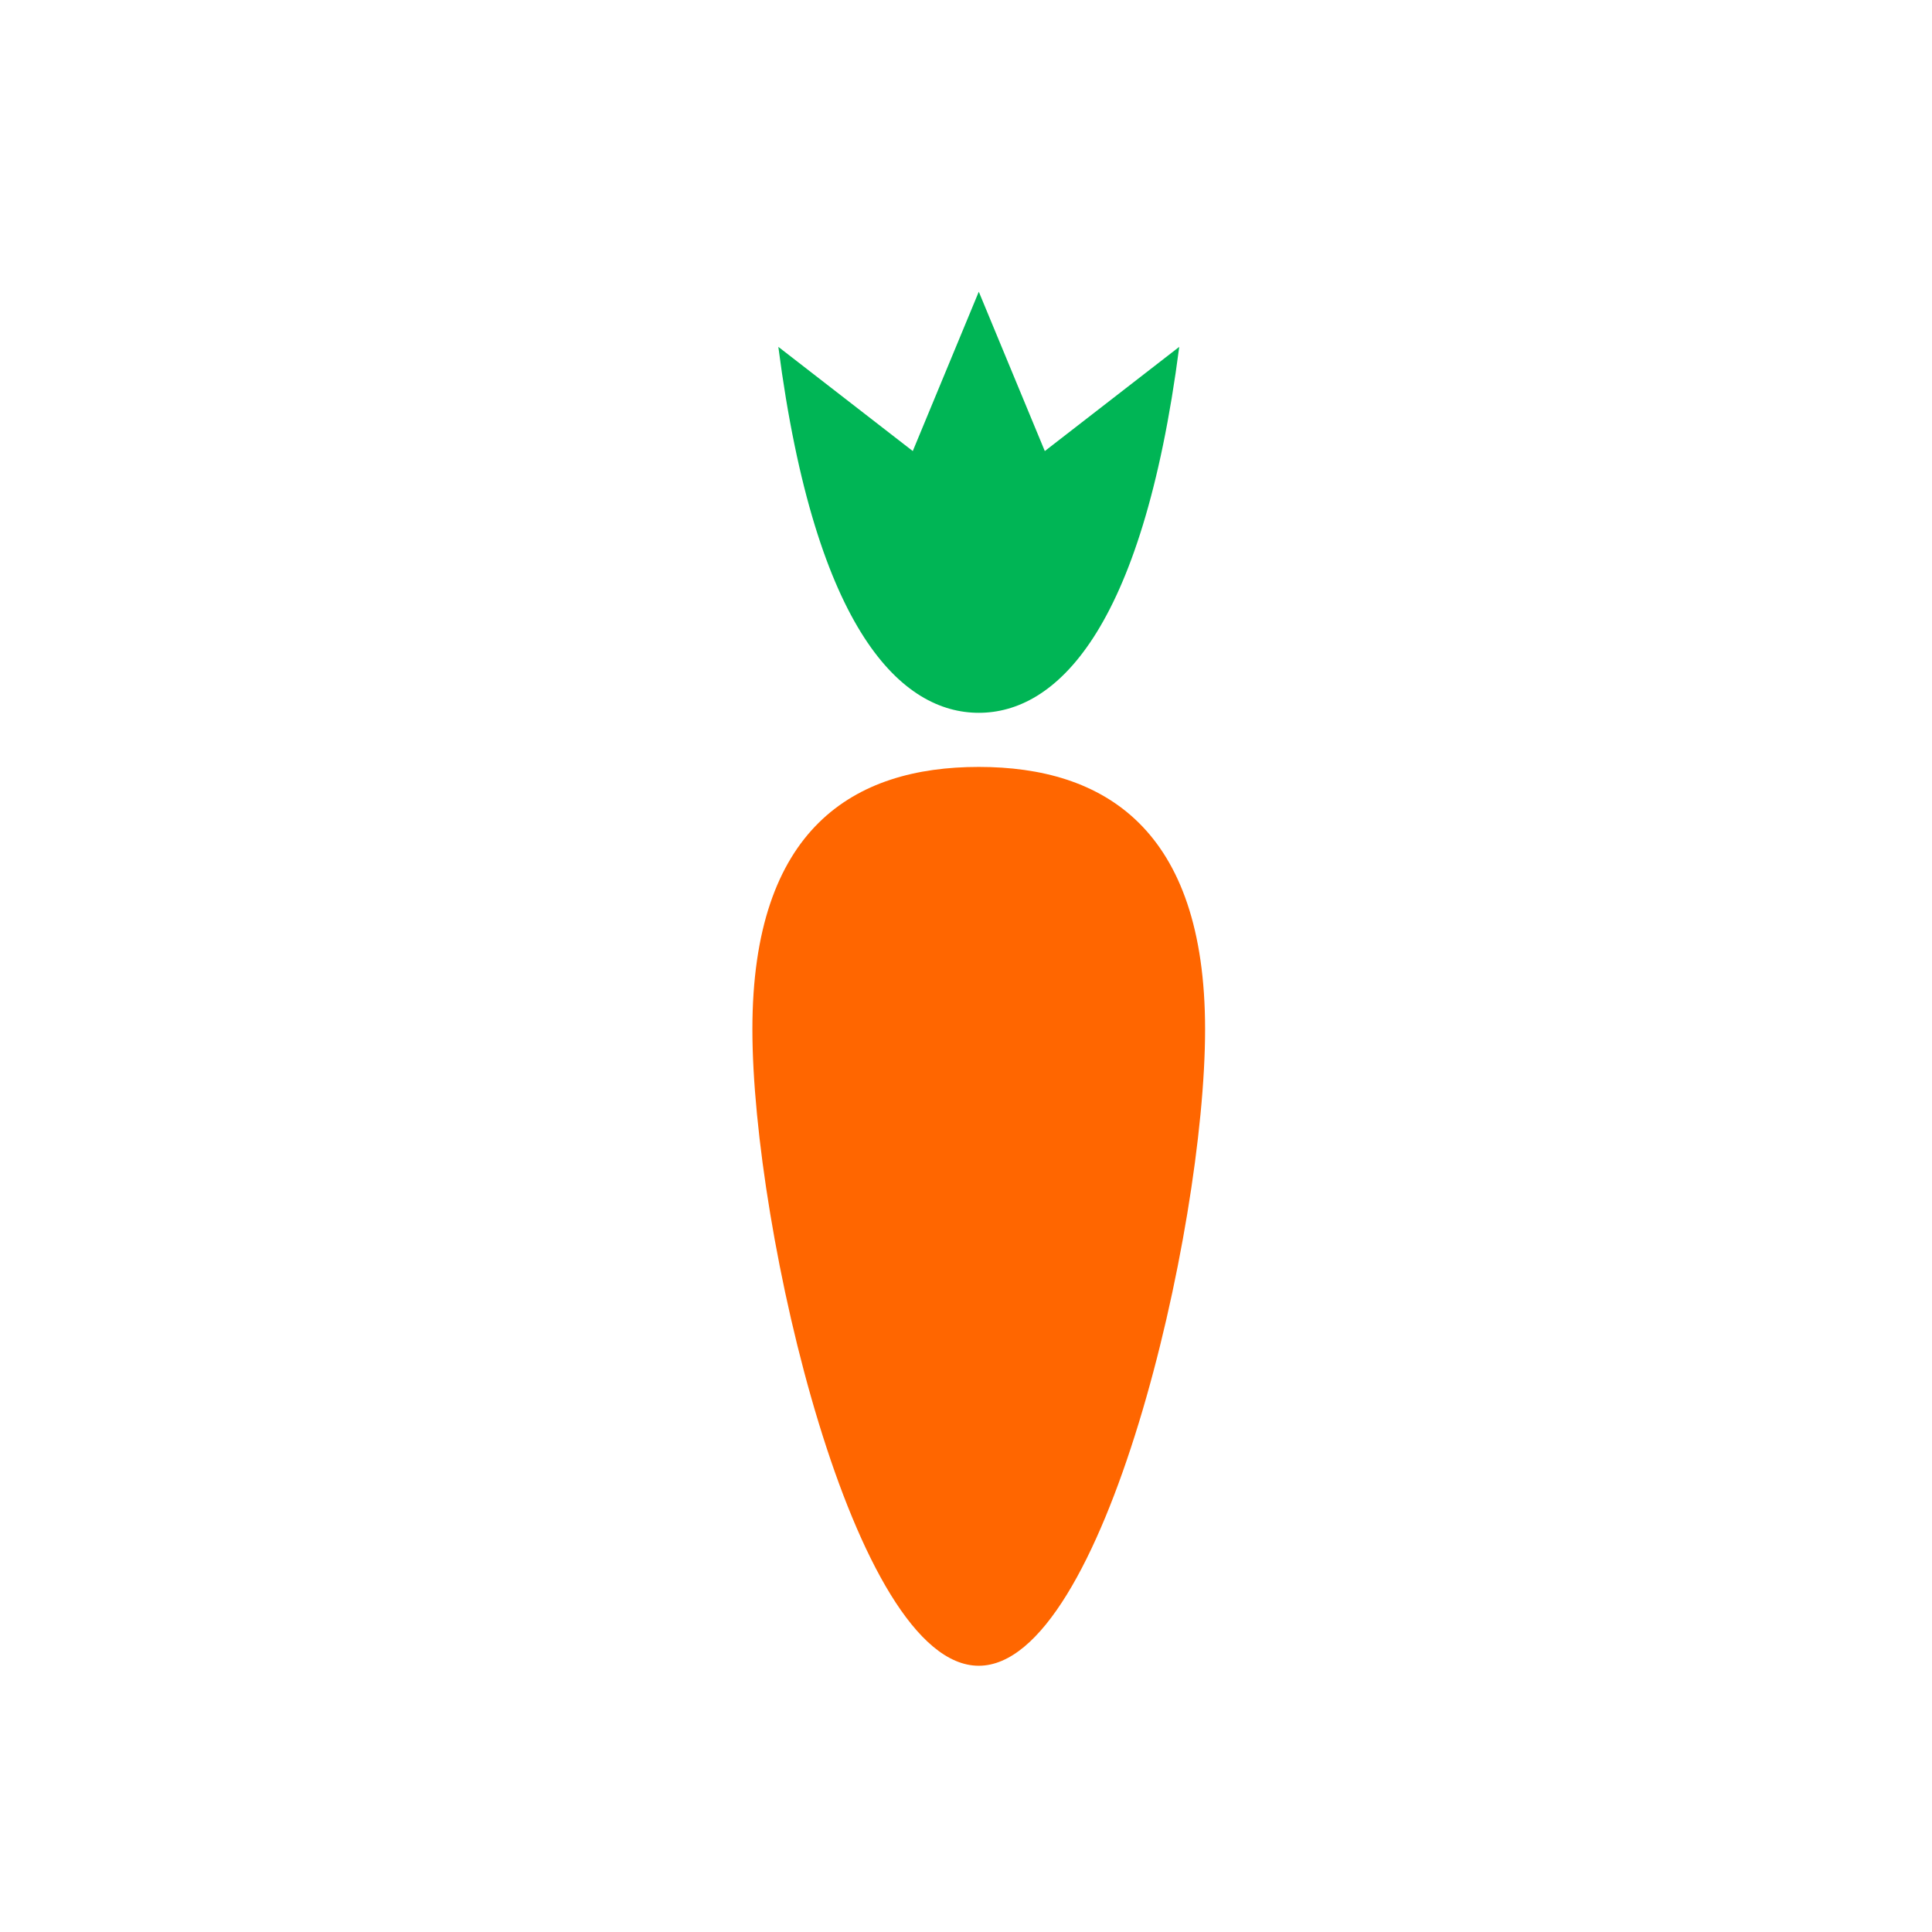
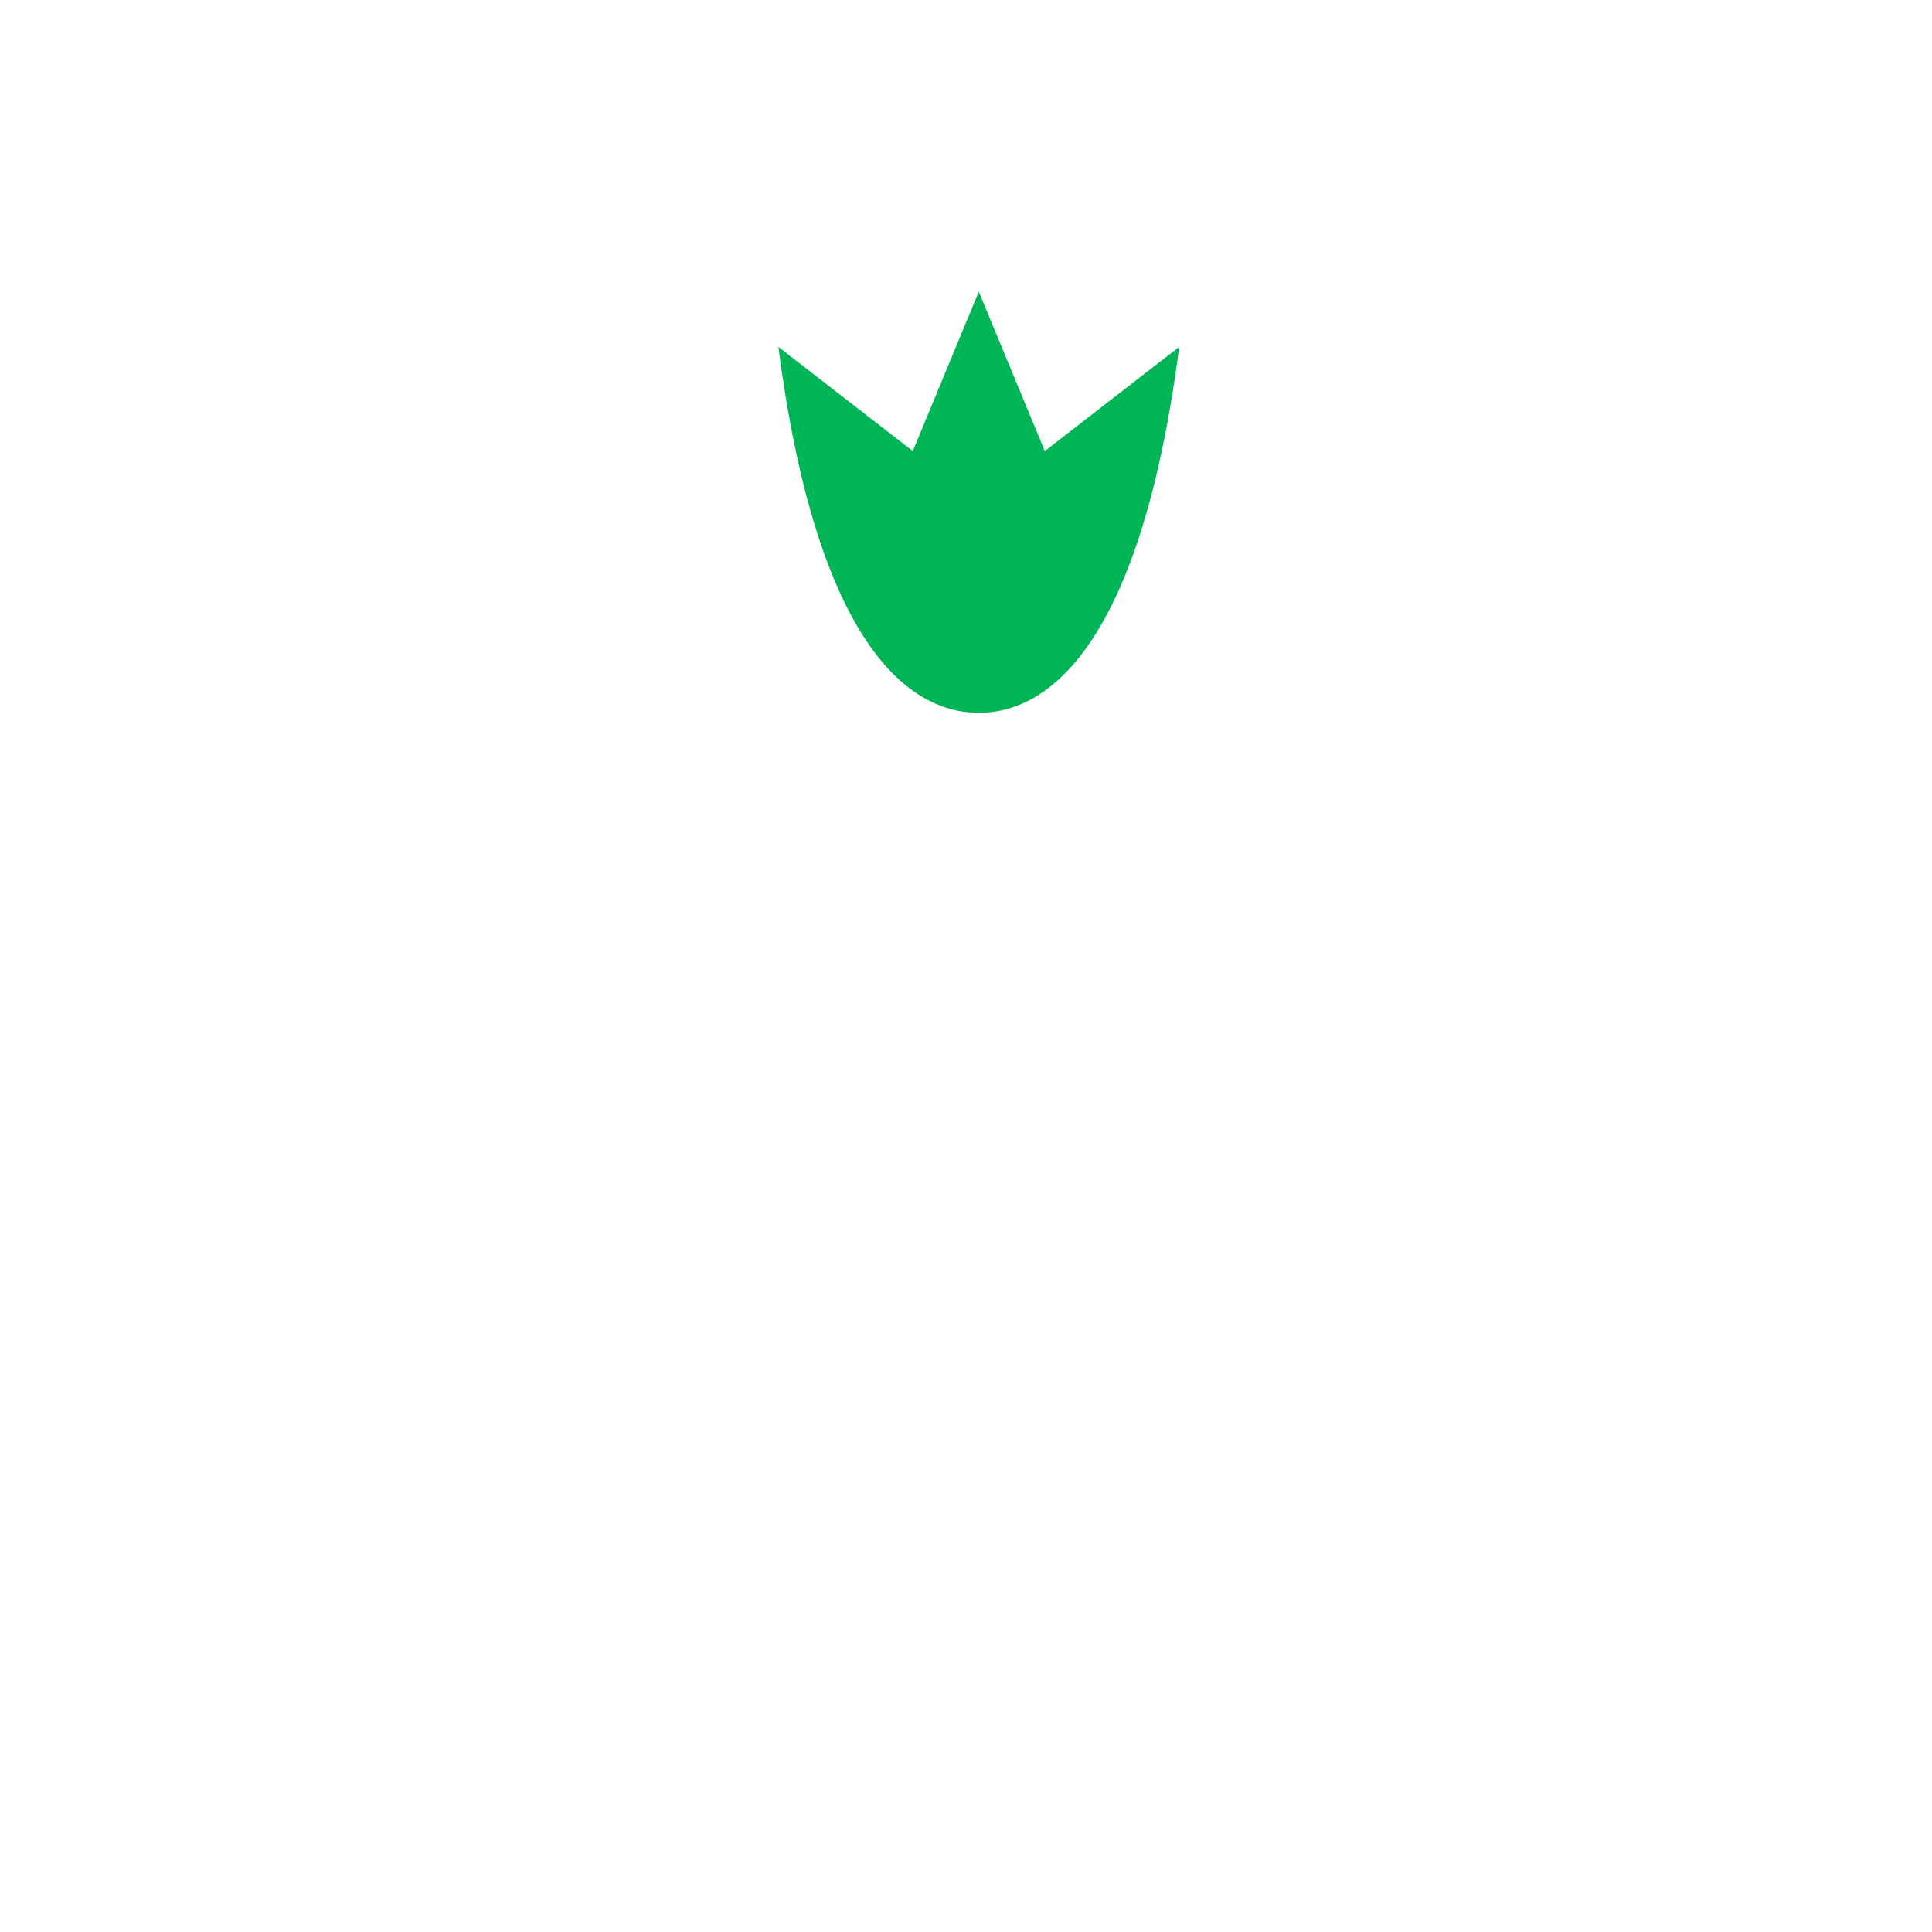
<svg xmlns="http://www.w3.org/2000/svg" viewBox="0 0 32 32">
  <g transform="scale(0.041) translate(0,0)">
-     <path fill="#ff6600" d="M486.83,415.83c0,81.18-40.94,257.1-91.44,257.1s-91.44-175.93-91.44-257.1,40.94-106.01,91.44-106.01,91.44,24.84,91.44,106.01Z" />
    <path fill="#00b555" d="M422.08,182.22l-26.67-64.37-26.67,64.37-54.31-42.1c15.06,115.94,50.39,147.84,80.98,147.84s65.92-31.88,80.98-147.84l-54.31,42.1Z" />
  </g>
</svg>